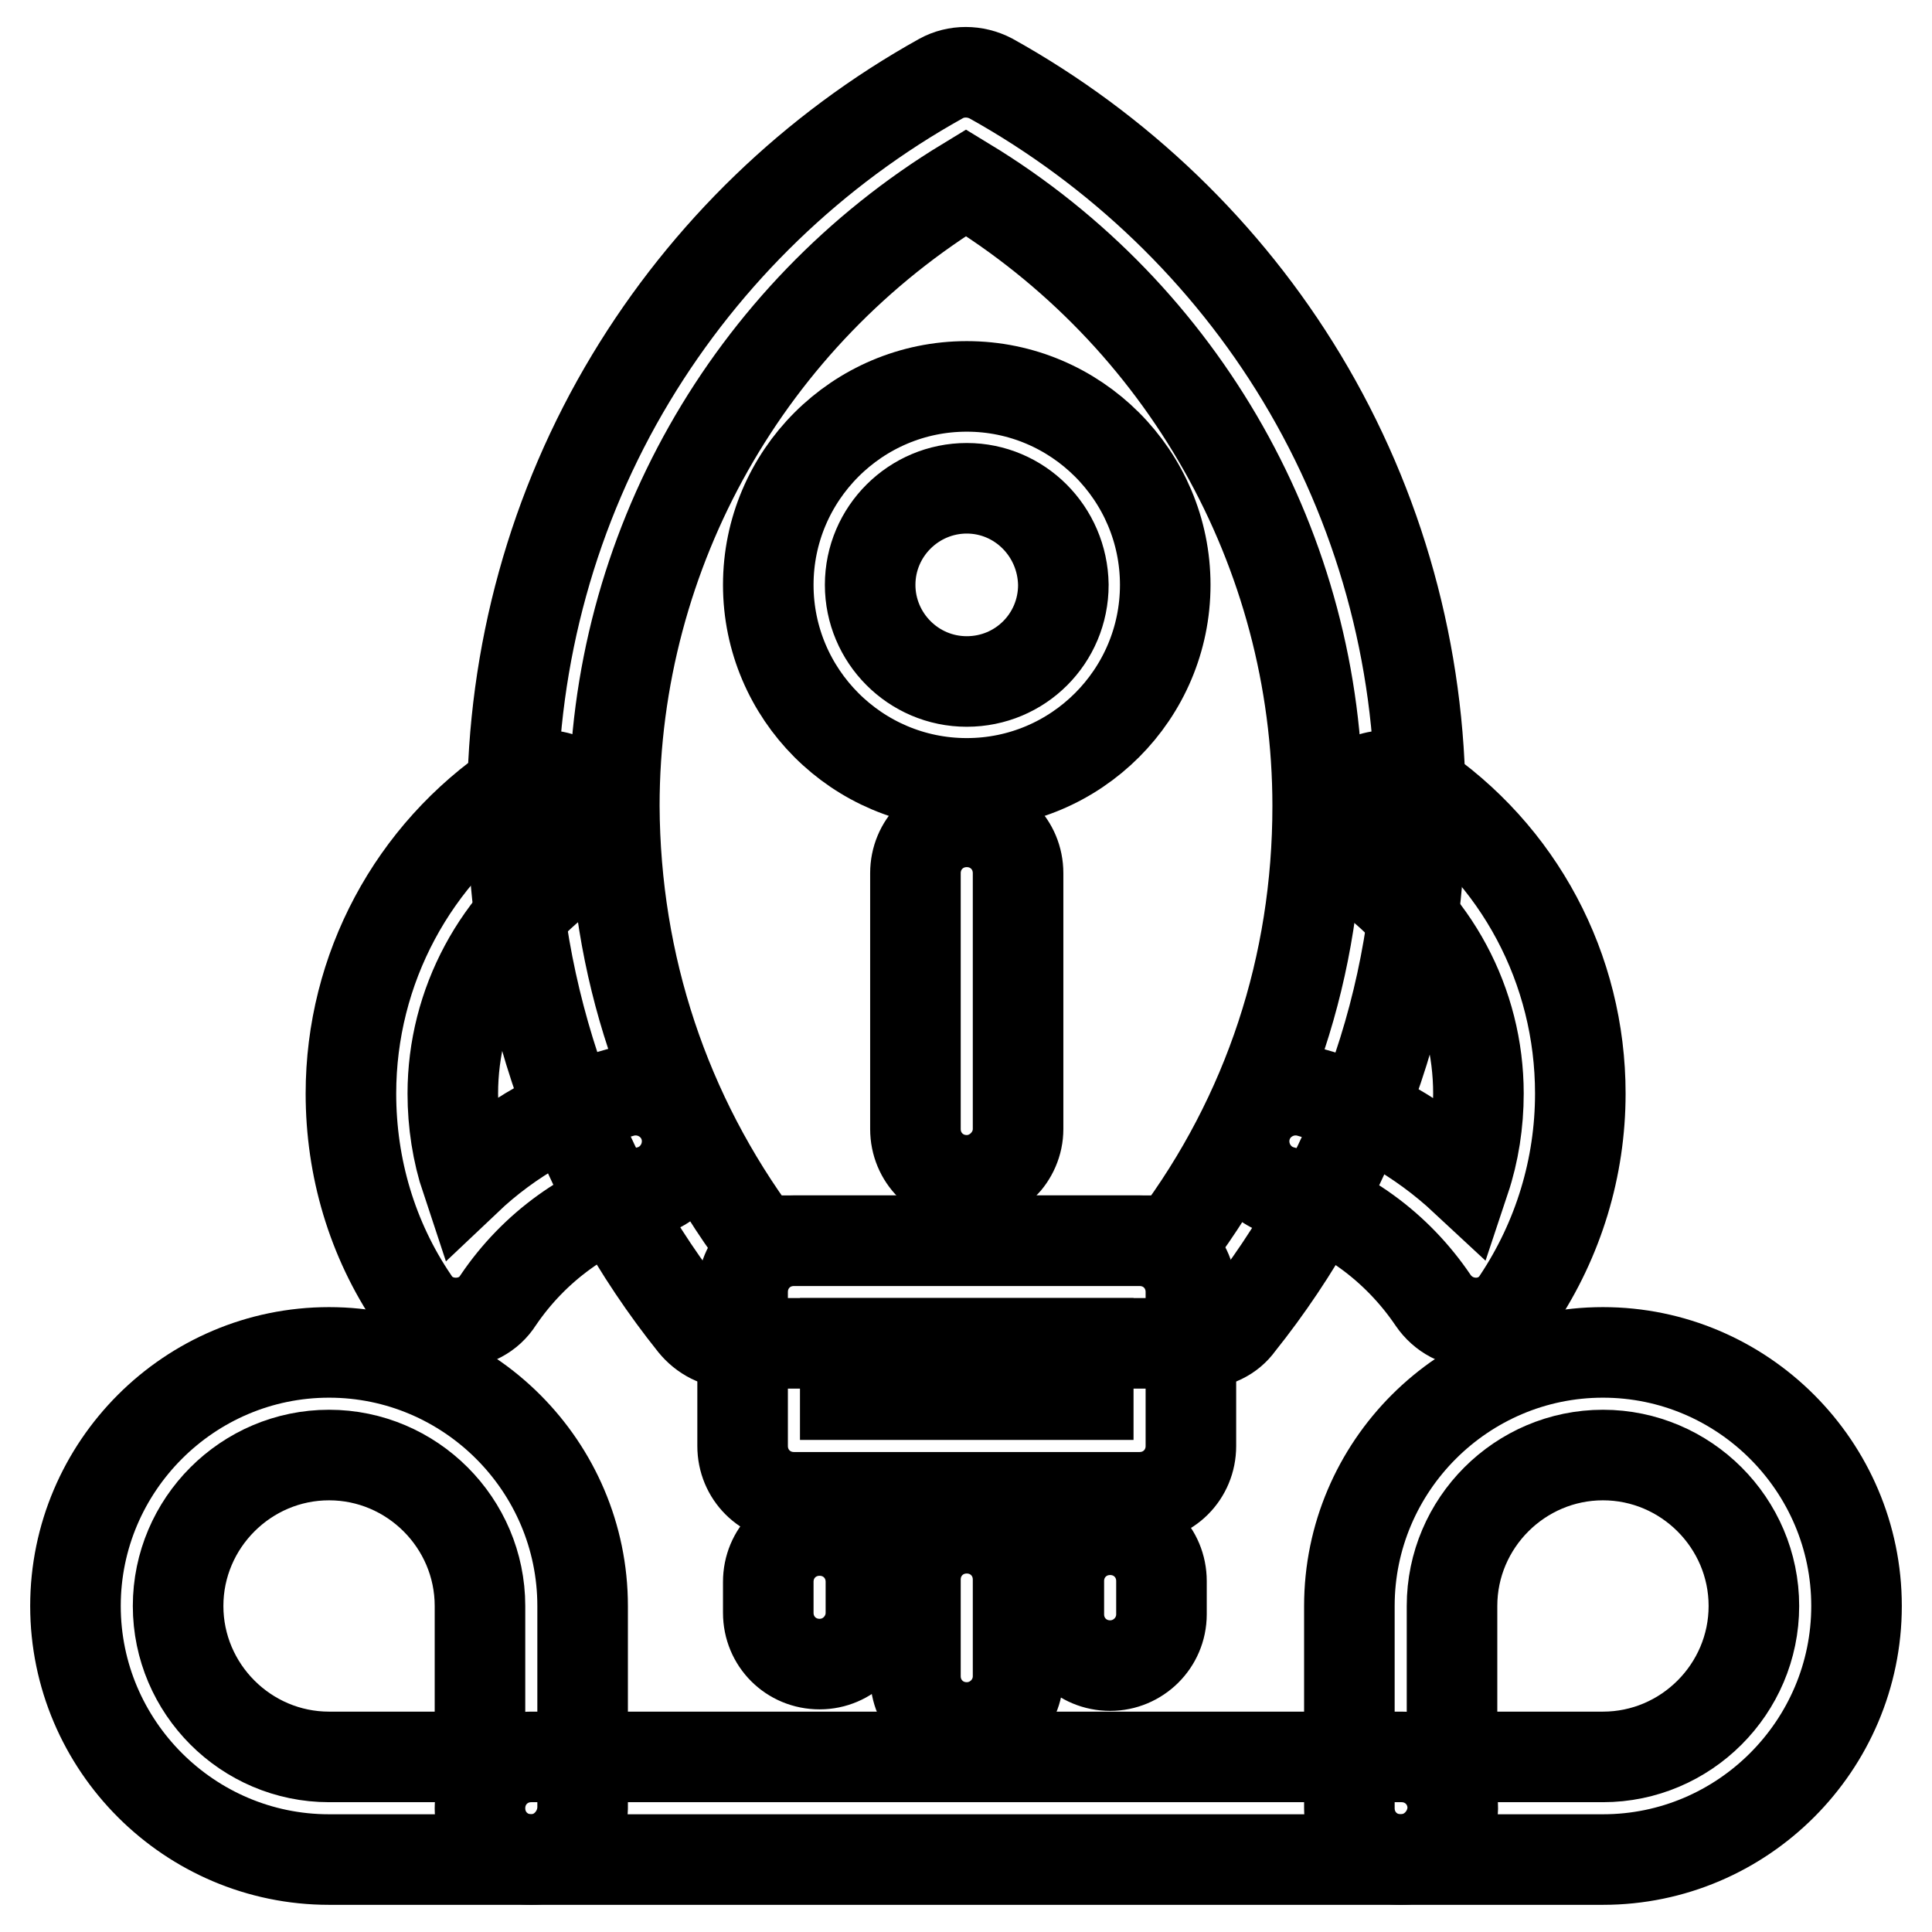
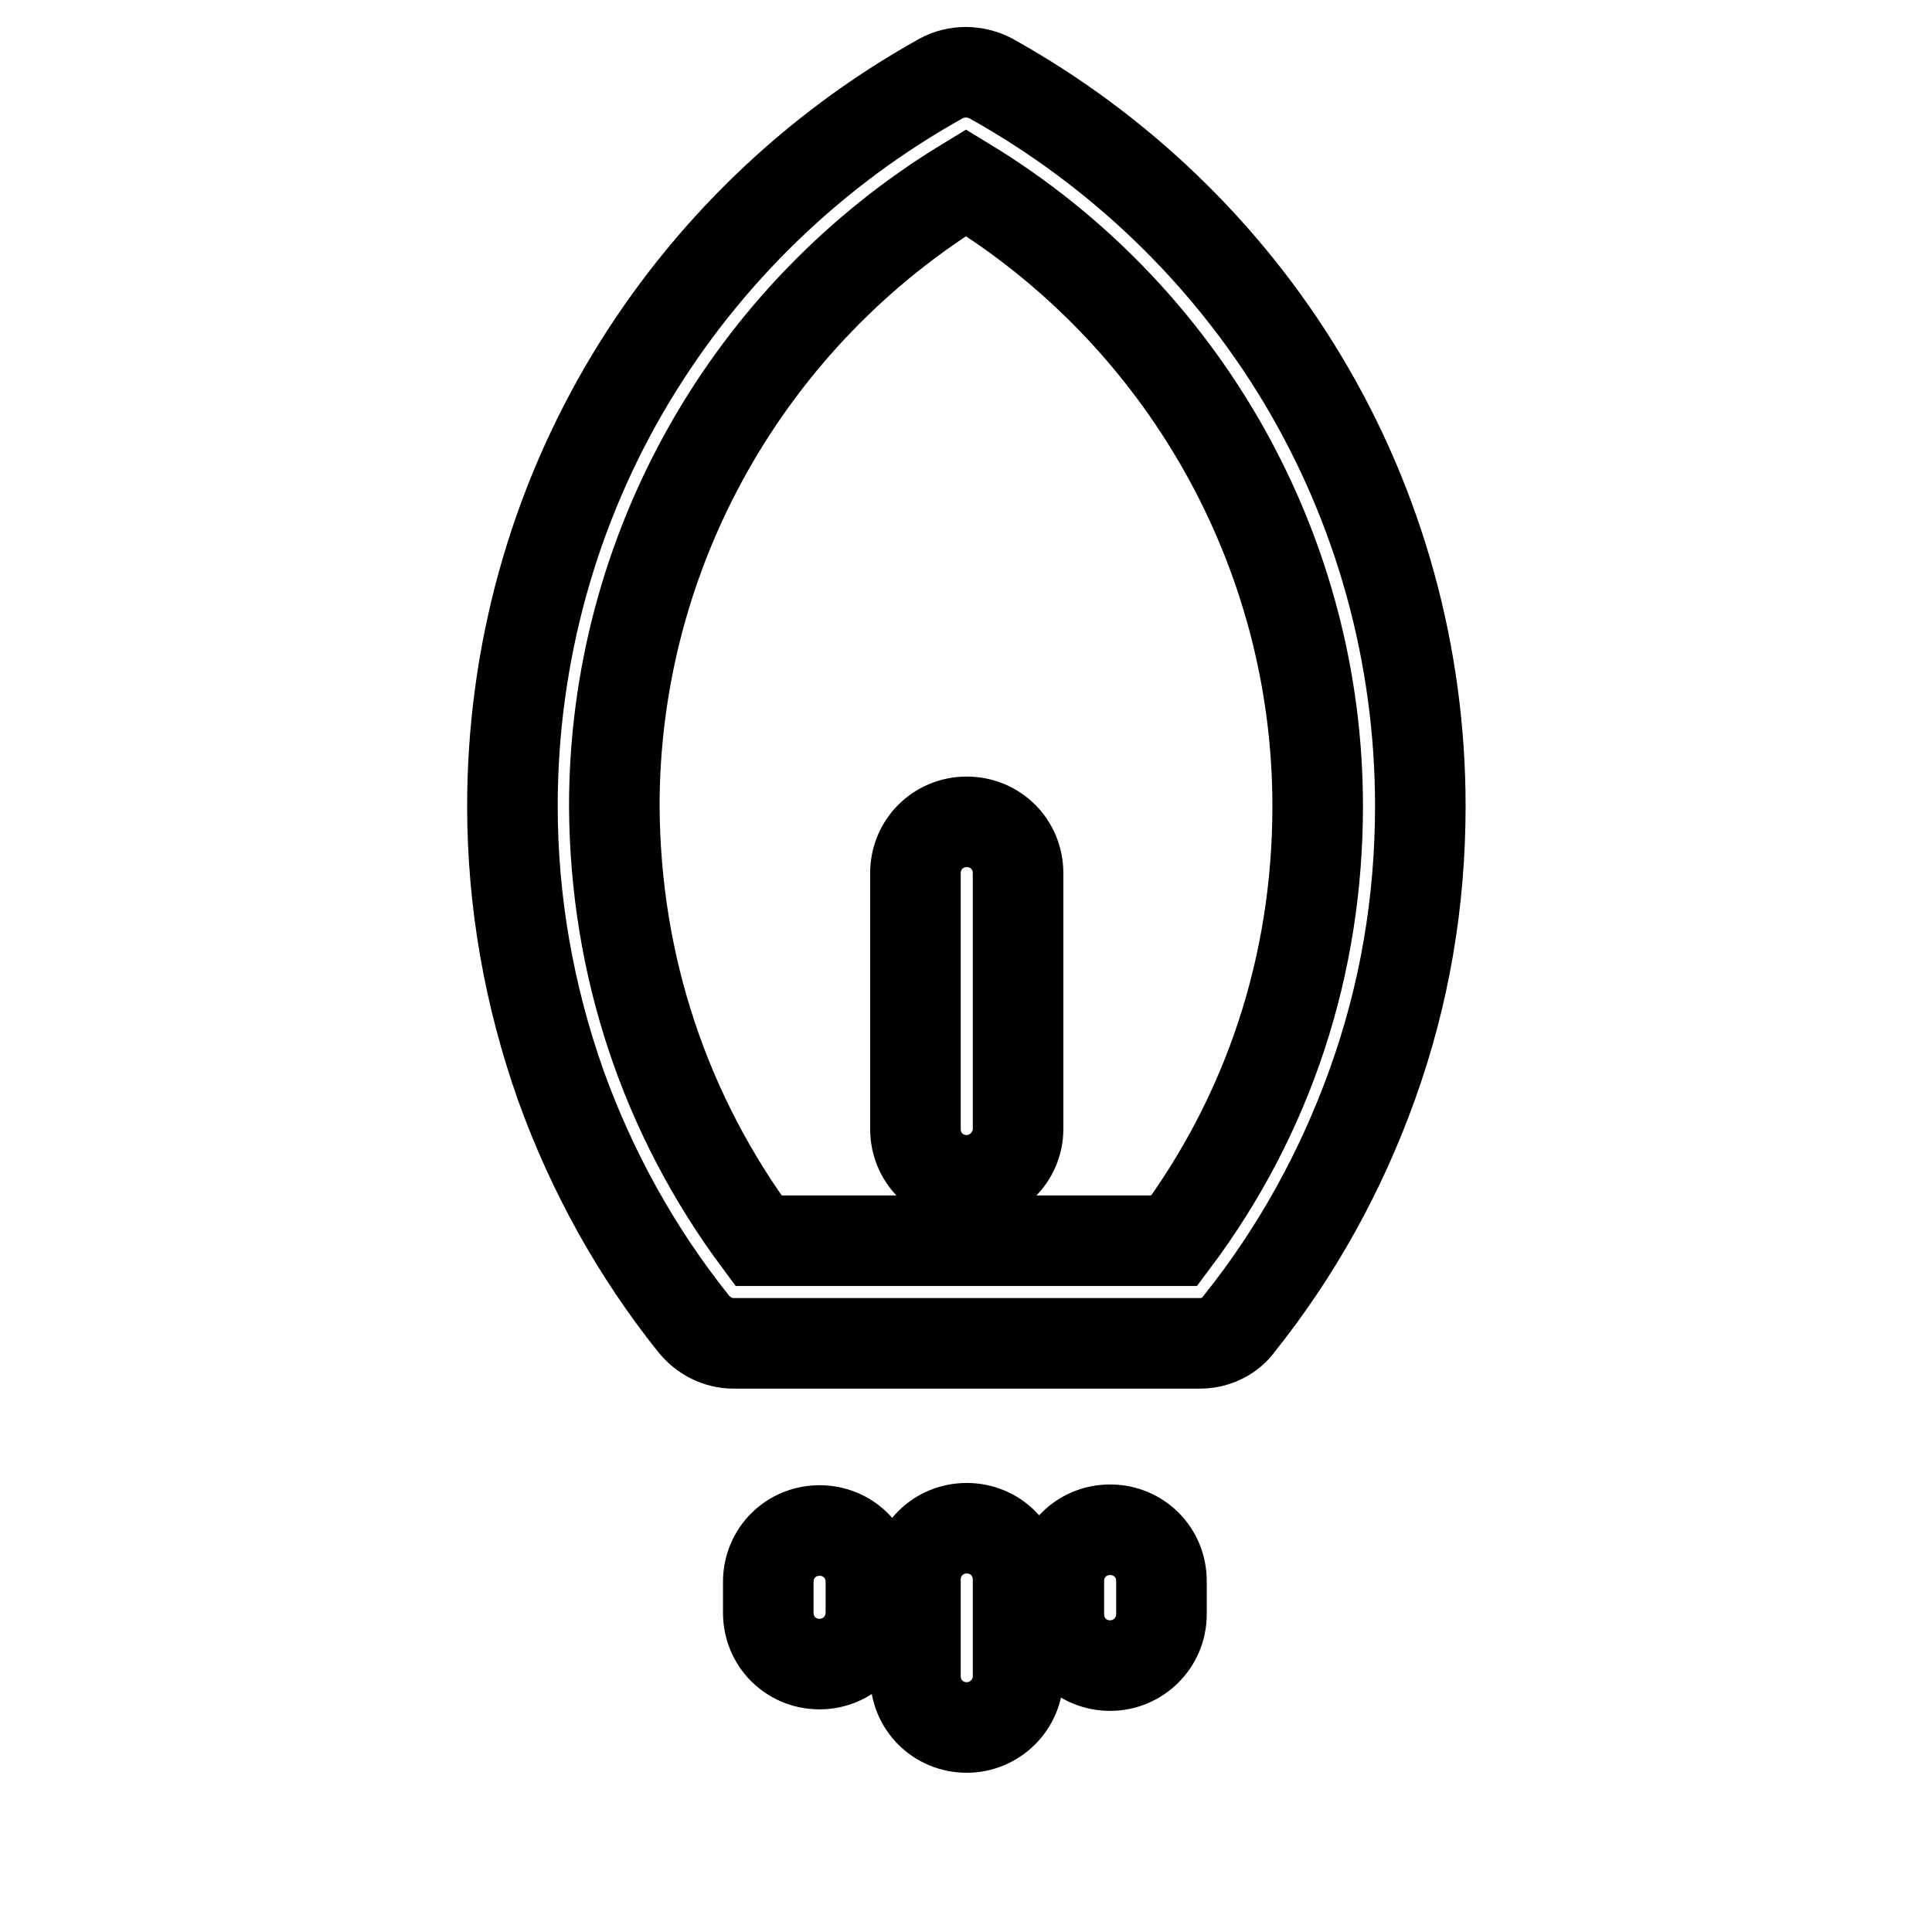
<svg xmlns="http://www.w3.org/2000/svg" version="1.1" x="0px" y="0px" viewBox="0 0 256 256" enable-background="new 0 0 256 256" xml:space="preserve">
  <g>
    <path stroke-width="12" fill-opacity="0" stroke="#000000" d="M159,178H97.2c-2.1,0-4-1-5.3-2.6c-7.6-9.5-13.5-20.2-17.6-31.6c-4.2-11.9-6.4-24.3-6.4-37 c0-20,5.4-39.6,15.7-56.7c10-16.6,24.2-30.3,41.1-39.7c2-1.1,4.5-1.1,6.6,0c16.9,9.4,31.2,23.1,41.2,39.7 c10.3,17.1,15.7,36.7,15.7,56.7c0,12.7-2.1,25.1-6.4,37c-4.1,11.4-10,22.1-17.6,31.6C163,177.1,161,178,159,178L159,178z  M100.5,164.4h55.1c12.5-16.7,19-36.5,19-57.6c0-33.8-17.8-65.1-46.6-82.6c-28.8,17.5-46.6,48.8-46.6,82.6 C81.5,127.9,88.1,147.7,100.5,164.4z" />
-     <path stroke-width="12" fill-opacity="0" stroke="#000000" d="M151,198.4h-45.8c-3.8,0-6.8-3-6.8-6.8v-20.4c0-3.8,3-6.8,6.8-6.8H151c3.8,0,6.8,3,6.8,6.8v20.4 C157.8,195.4,154.8,198.4,151,198.4z M112,184.8h32.2V178H112V184.8z M128.1,103.8c-14.5,0-26.3-11.8-26.3-26.3 c0-14.5,11.8-26.3,26.3-26.3c14.5,0,26.3,11.8,26.3,26.3C154.4,92,142.6,103.8,128.1,103.8z M128.1,64.7c-7,0-12.8,5.7-12.8,12.8 c0,7,5.7,12.8,12.8,12.8s12.8-5.7,12.8-12.8C140.8,70.4,135.1,64.7,128.1,64.7z M60.4,175.3c-2.3,0-4.4-1.1-5.6-3 c-5.5-8.1-8.3-17.6-8.3-27.4c0-16.5,8.2-31.8,21.9-41c3.1-2.1,7.3-1.3,9.4,1.9c2.1,3.1,1.3,7.3-1.9,9.4C66,121.9,60,133,60,144.9 c0,3.9,0.6,7.8,1.8,11.4c5.8-5.5,12.9-9.5,20.6-11.6c3.6-1,7.4,1.1,8.4,4.7c1,3.6-1.1,7.4-4.7,8.4c-8.2,2.3-15.3,7.4-20.1,14.5 C64.8,174.2,62.7,175.3,60.4,175.3z M195.6,175.3c-2.3,0-4.4-1.1-5.7-3c-4.8-7.1-11.9-12.3-20.1-14.5c-3.6-1-5.7-4.8-4.7-8.4 c1-3.6,4.8-5.7,8.4-4.7c7.7,2.1,14.8,6.2,20.6,11.6c1.2-3.6,1.8-7.5,1.8-11.4c0-12-6-23.1-15.9-29.7c-3.1-2.1-4-6.3-1.9-9.4 c2.1-3.1,6.3-4,9.4-1.9c13.8,9.2,21.9,24.5,21.9,41c0,9.8-2.9,19.3-8.3,27.4C199.9,174.2,197.8,175.3,195.6,175.3L195.6,175.3z" />
    <path stroke-width="12" fill-opacity="0" stroke="#000000" d="M128.1,156.4c-3.8,0-6.8-3-6.8-6.8v-33.9c0-3.8,3-6.8,6.8-6.8c3.8,0,6.8,3,6.8,6.8v33.9 C134.9,153.3,131.8,156.4,128.1,156.4z M108.6,220.5c-3.8,0-6.8-3-6.8-6.8v-4.1c0-3.8,3-6.8,6.8-6.8c3.8,0,6.8,3,6.8,6.8v4.1 C115.4,217.4,112.4,220.5,108.6,220.5z M147.1,220.7c-3.8,0-6.8-3-6.8-6.8v-4.4c0-3.8,3-6.8,6.8-6.8s6.8,3,6.8,6.8v4.4 C153.9,217.7,150.8,220.7,147.1,220.7z M128.1,228.9c-3.8,0-6.8-3-6.8-6.8v-12.8c0-3.8,3-6.8,6.8-6.8c3.8,0,6.8,3,6.8,6.8v12.8 C134.9,225.9,131.8,228.9,128.1,228.9z" />
-     <path stroke-width="12" fill-opacity="0" stroke="#000000" d="M70.4,246.4H43.6c-18.5,0-33.6-15.1-33.6-33.6c0-18.5,15.1-33.6,33.6-33.6c18.5,0,33.6,15.1,33.6,33.6v26.8 C77.1,243.3,74.1,246.4,70.4,246.4z M43.6,192.8c-11,0-20,9-20,20c0,11,9,20,20,20h20v-20C63.6,201.8,54.6,192.8,43.6,192.8z  M212.4,246.4h-26.8c-3.8,0-6.8-3-6.8-6.8v-26.8c0-18.5,15.1-33.6,33.6-33.6c18.5,0,33.6,15.1,33.6,33.6 C246,231.3,230.9,246.4,212.4,246.4z M192.4,232.8h20c11,0,20-9,20-20c0-11-9-20-20-20c-11,0-20,9-20,20V232.8z" />
-     <path stroke-width="12" fill-opacity="0" stroke="#000000" d="M185.6,246.4H70.4c-3.8,0-6.8-3-6.8-6.8c0-3.8,3-6.8,6.8-6.8h115.3c3.8,0,6.8,3,6.8,6.8 C192.4,243.3,189.4,246.4,185.6,246.4z" />
  </g>
</svg>